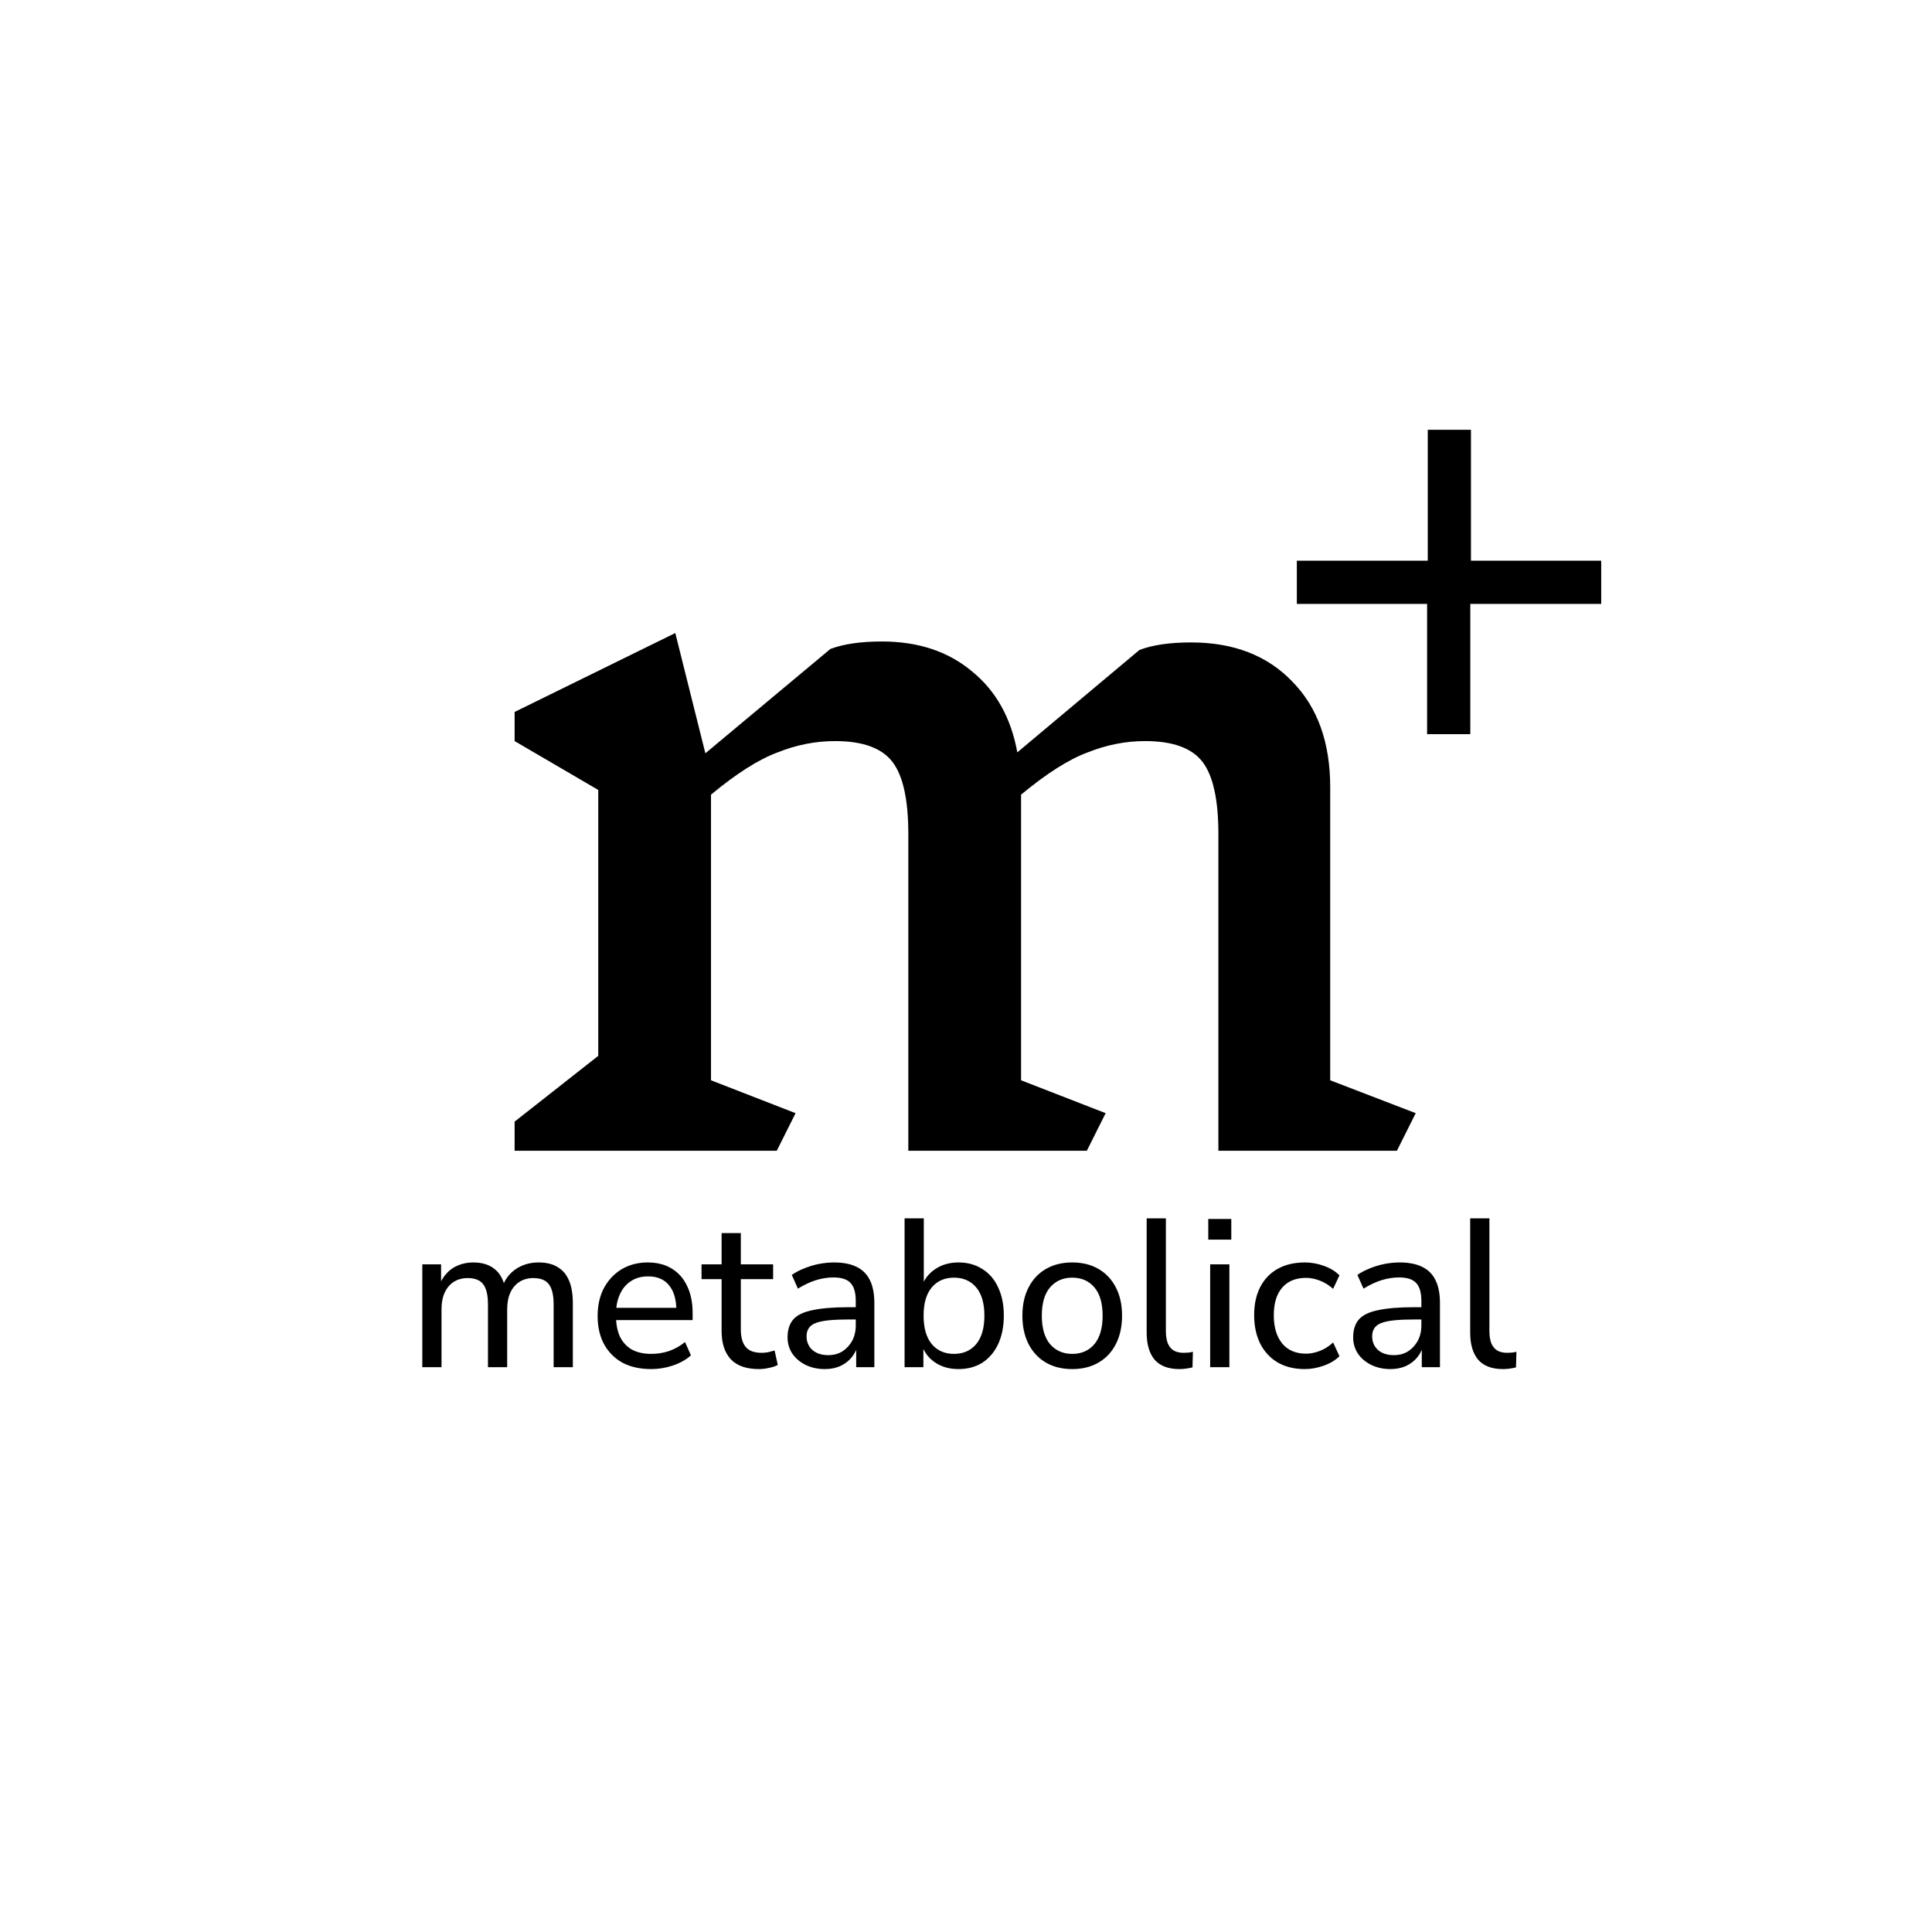
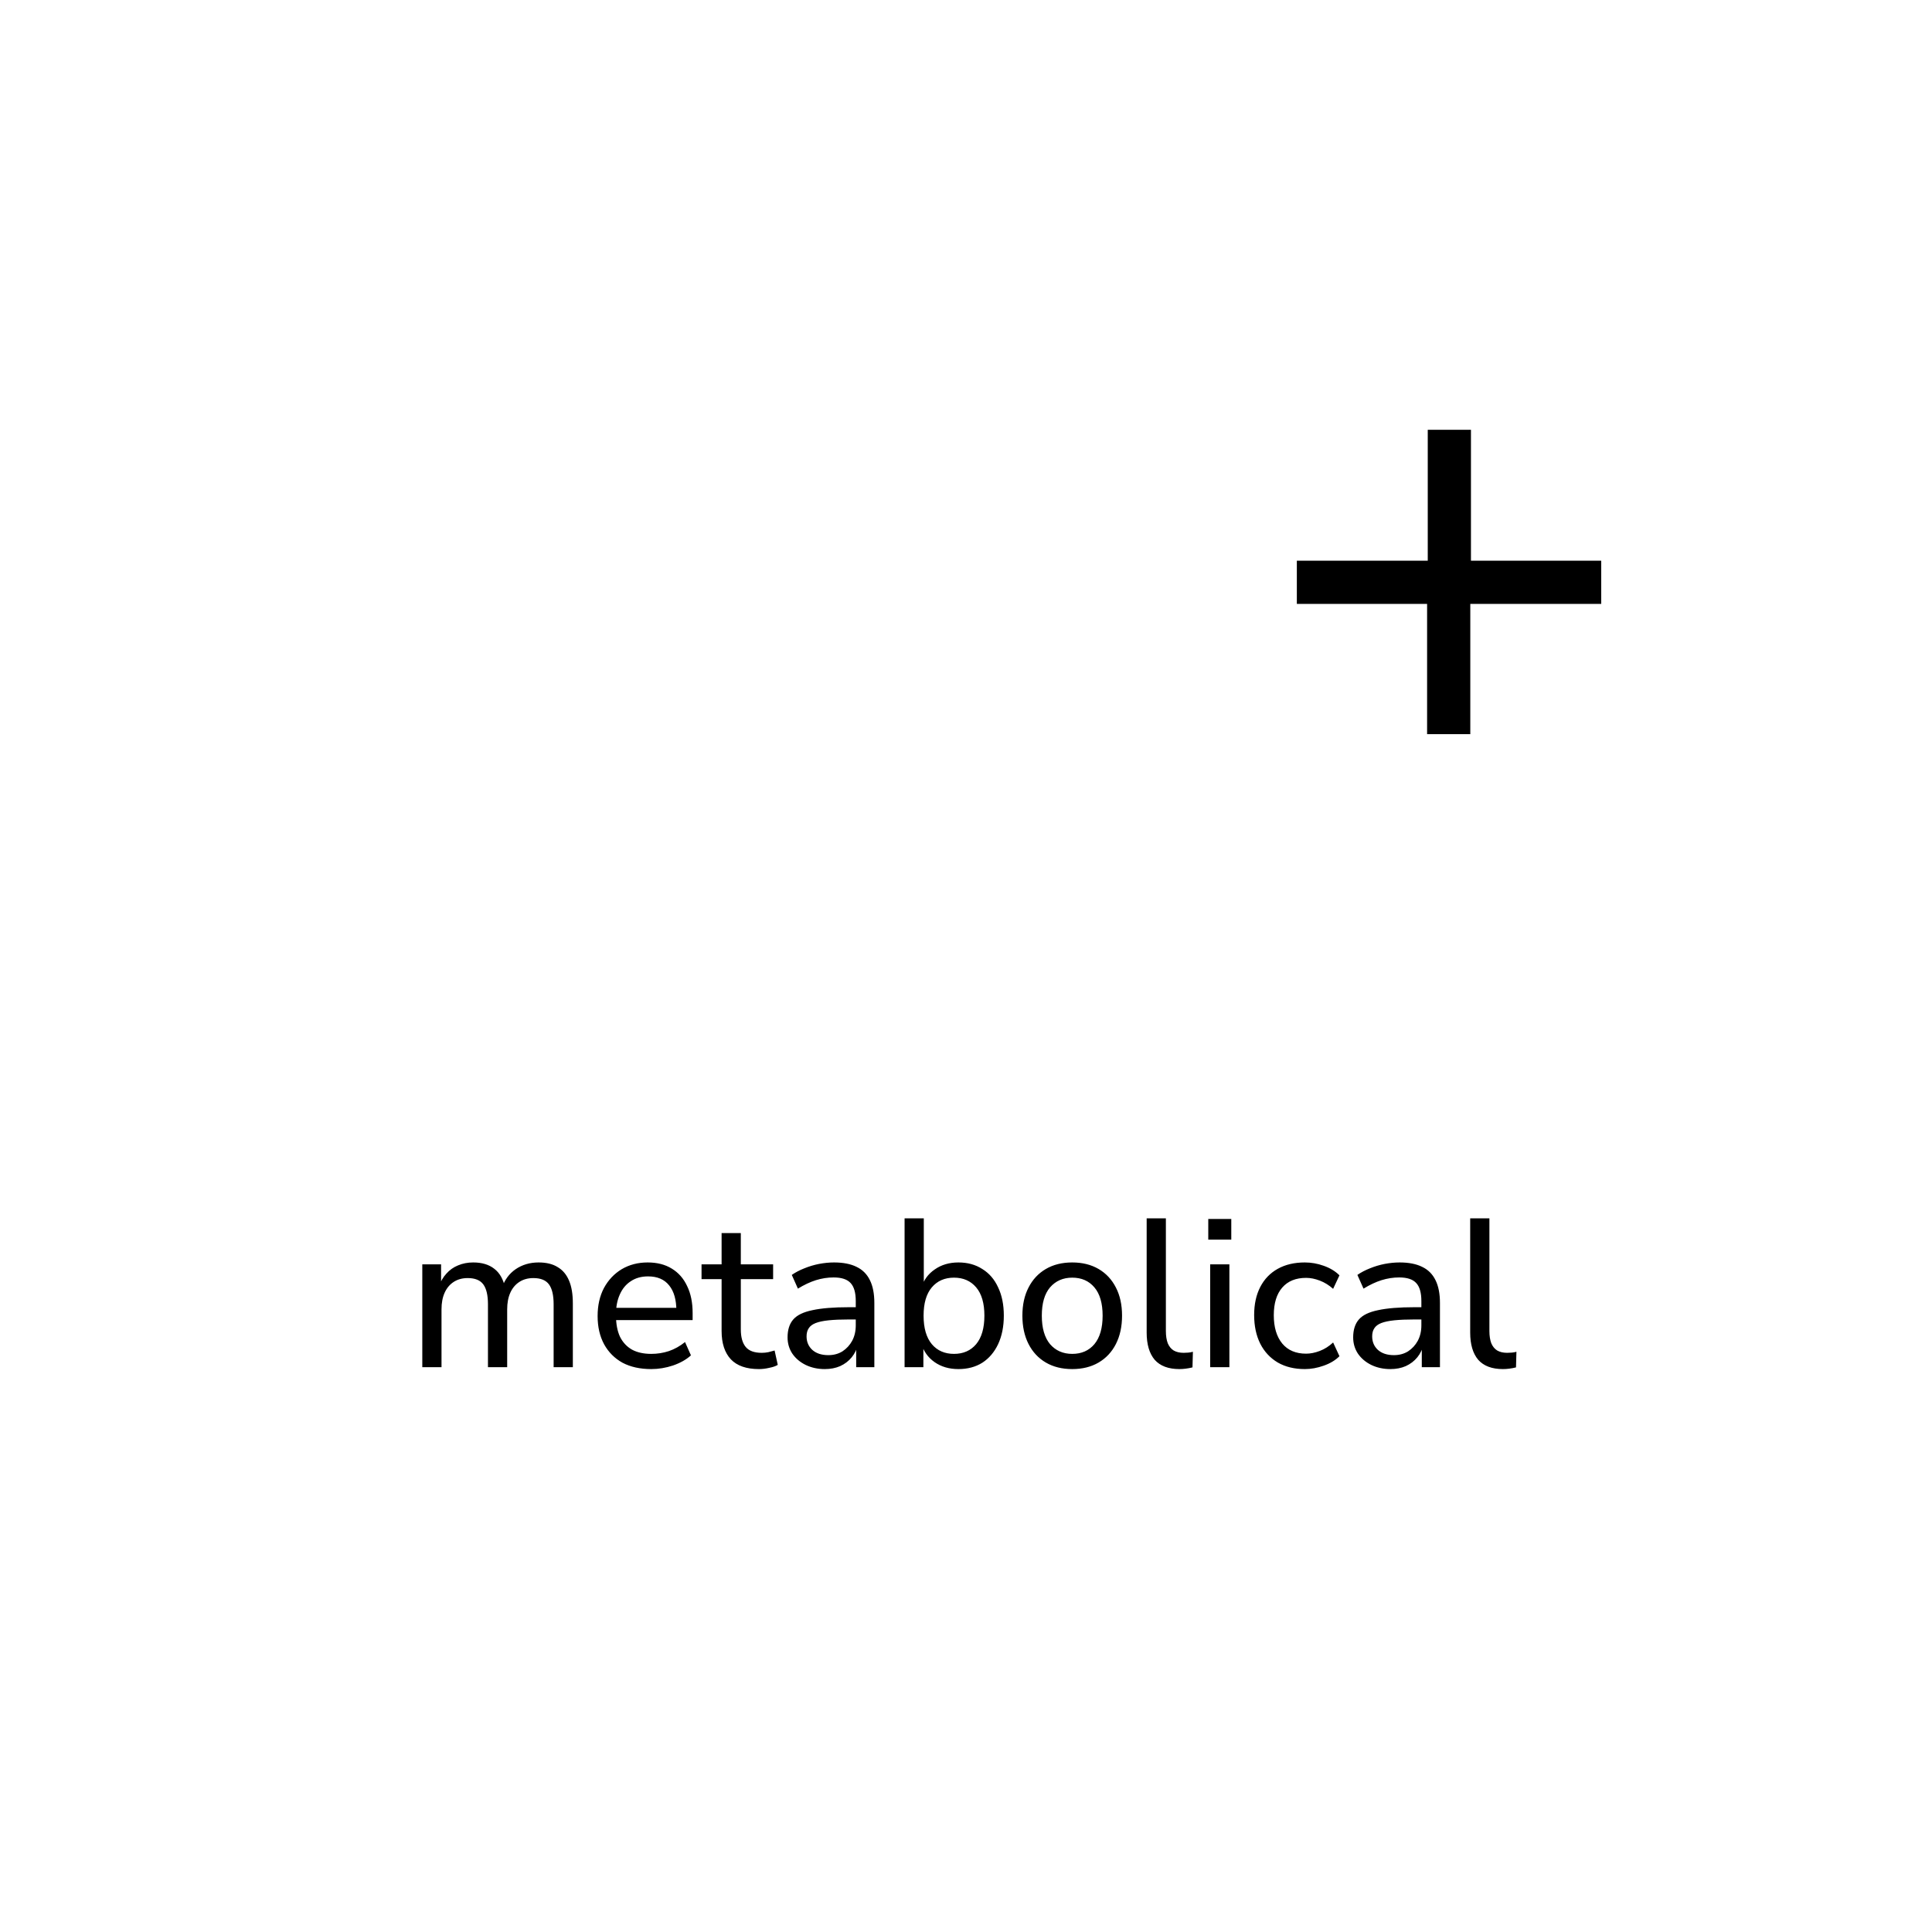
<svg xmlns="http://www.w3.org/2000/svg" width="366" height="366" viewBox="0 0 366 366" fill="none">
  <rect width="366" height="366" rx="70" fill="white" />
-   <path d="M264.633 218H230.813V158.014C230.813 151.487 229.805 146.919 227.787 144.308C225.77 141.697 222.151 140.392 216.929 140.392C213.251 140.392 209.631 141.104 206.071 142.528C202.511 143.833 198.299 146.503 193.433 150.538V204.65L209.453 210.88L205.893 218H172.073V158.014C172.073 151.487 171.065 146.919 169.047 144.308C167.03 141.697 163.411 140.392 158.189 140.392C154.511 140.392 150.891 141.104 147.331 142.528C143.771 143.833 139.559 146.503 134.693 150.538V204.65L150.713 210.88L147.153 218H97.491V212.482L113.333 200.022V149.648L97.491 140.392V134.874L127.929 119.922L133.625 142.706L157.299 122.948C159.791 121.999 163.055 121.524 167.089 121.524C173.972 121.524 179.668 123.423 184.177 127.22C188.687 130.899 191.535 136.001 192.721 142.528L215.861 123.126C218.353 122.177 221.617 121.702 225.651 121.702C233.721 121.702 240.129 124.194 244.875 129.178C249.622 134.043 251.995 140.689 251.995 149.114V204.65L268.193 210.88L264.633 218Z" fill="black" />
  <g filter="url(#filter0_d_28_62)">
    <path d="M278.535 110.404V135.08H270.351V110.404H245.675V102.22H270.475V77.42H278.659V102.22H303.335V110.404H278.535Z" fill="black" />
  </g>
  <path d="M80 259V239.52H83.56V243.76H83.12C83.467 242.773 83.947 241.947 84.56 241.28C85.173 240.587 85.907 240.067 86.76 239.72C87.64 239.347 88.6 239.16 89.64 239.16C91.293 239.16 92.627 239.56 93.64 240.36C94.653 241.133 95.333 242.32 95.68 243.92H95.12C95.6 242.453 96.453 241.293 97.68 240.44C98.933 239.587 100.387 239.16 102.04 239.16C103.507 239.16 104.707 239.453 105.64 240.04C106.6 240.6 107.32 241.453 107.8 242.6C108.28 243.72 108.52 245.16 108.52 246.92V259H104.88V247.08C104.88 245.373 104.587 244.12 104 243.32C103.413 242.52 102.427 242.12 101.04 242.12C100.027 242.12 99.147 242.36 98.4 242.84C97.653 243.32 97.08 244 96.68 244.88C96.28 245.76 96.08 246.813 96.08 248.04V259H92.44V247.08C92.44 245.373 92.147 244.12 91.56 243.32C90.973 242.52 89.987 242.12 88.6 242.12C87.587 242.12 86.707 242.36 85.96 242.84C85.213 243.32 84.64 244 84.24 244.88C83.84 245.76 83.64 246.813 83.64 248.04V259H80ZM123.373 259.36C121.266 259.36 119.453 258.96 117.933 258.16C116.44 257.333 115.28 256.173 114.453 254.68C113.626 253.16 113.213 251.373 113.213 249.32C113.213 247.293 113.613 245.52 114.413 244C115.24 242.48 116.36 241.293 117.773 240.44C119.213 239.587 120.853 239.16 122.693 239.16C124.48 239.16 126 239.547 127.253 240.32C128.533 241.093 129.506 242.2 130.173 243.64C130.866 245.053 131.213 246.76 131.213 248.76V250.08H116.053V247.76H128.813L128.133 248.32C128.133 246.24 127.68 244.64 126.773 243.52C125.866 242.373 124.533 241.8 122.773 241.8C121.493 241.8 120.4 242.107 119.493 242.72C118.586 243.307 117.893 244.147 117.413 245.24C116.933 246.307 116.693 247.547 116.693 248.96V249.2C116.693 250.8 116.946 252.147 117.453 253.24C117.986 254.307 118.746 255.12 119.733 255.68C120.72 256.213 121.933 256.48 123.373 256.48C124.52 256.48 125.626 256.307 126.693 255.96C127.786 255.587 128.813 255.013 129.773 254.24L130.893 256.76C130.013 257.56 128.88 258.2 127.493 258.68C126.133 259.133 124.76 259.36 123.373 259.36ZM143.781 259.36C141.408 259.36 139.635 258.747 138.461 257.52C137.288 256.267 136.701 254.48 136.701 252.16V242.32H132.901V239.52H136.701V233.6H140.341V239.52H146.461V242.32H140.341V251.84C140.341 253.307 140.648 254.413 141.261 255.16C141.875 255.907 142.888 256.28 144.301 256.28C144.728 256.28 145.141 256.24 145.541 256.16C145.968 256.053 146.368 255.947 146.741 255.84L147.341 258.56C146.968 258.8 146.435 258.987 145.741 259.12C145.075 259.28 144.421 259.36 143.781 259.36ZM156.237 259.36C154.904 259.36 153.691 259.093 152.597 258.56C151.531 258.027 150.691 257.307 150.077 256.4C149.491 255.493 149.197 254.48 149.197 253.36C149.197 251.92 149.557 250.787 150.277 249.96C150.997 249.133 152.211 248.547 153.917 248.2C155.624 247.827 157.917 247.64 160.797 247.64H162.677V249.96H160.877C159.331 249.96 158.037 250.013 156.997 250.12C155.957 250.227 155.131 250.4 154.517 250.64C153.904 250.88 153.464 251.213 153.197 251.64C152.931 252.04 152.797 252.547 152.797 253.16C152.797 254.2 153.157 255.053 153.877 255.72C154.624 256.387 155.637 256.72 156.917 256.72C157.931 256.72 158.824 256.48 159.597 256C160.371 255.493 160.984 254.827 161.437 254C161.891 253.147 162.117 252.173 162.117 251.08V246.48C162.117 244.907 161.797 243.773 161.157 243.08C160.517 242.36 159.437 242 157.917 242C156.797 242 155.677 242.173 154.557 242.52C153.464 242.867 152.331 243.4 151.157 244.12L149.997 241.52C150.691 241.04 151.477 240.627 152.357 240.28C153.264 239.907 154.197 239.627 155.157 239.44C156.144 239.253 157.091 239.16 157.997 239.16C159.731 239.16 161.157 239.44 162.277 240C163.397 240.533 164.237 241.373 164.797 242.52C165.357 243.64 165.637 245.08 165.637 246.84V259H162.197V254.56H162.557C162.344 255.547 161.944 256.4 161.357 257.12C160.771 257.84 160.037 258.4 159.157 258.8C158.304 259.173 157.331 259.36 156.237 259.36ZM181.565 259.36C179.805 259.36 178.299 258.92 177.045 258.04C175.792 257.16 174.952 255.973 174.525 254.48H174.925V259H171.365V230.8H175.005V243.92H174.565C174.992 242.48 175.832 241.333 177.085 240.48C178.339 239.6 179.832 239.16 181.565 239.16C183.299 239.16 184.805 239.573 186.085 240.4C187.392 241.2 188.392 242.36 189.085 243.88C189.805 245.373 190.165 247.16 190.165 249.24C190.165 251.293 189.805 253.093 189.085 254.64C188.365 256.16 187.365 257.333 186.085 258.16C184.805 258.96 183.299 259.36 181.565 259.36ZM180.725 256.48C182.485 256.48 183.885 255.867 184.925 254.64C185.965 253.387 186.485 251.587 186.485 249.24C186.485 246.893 185.965 245.107 184.925 243.88C183.885 242.653 182.485 242.04 180.725 242.04C178.965 242.04 177.565 242.653 176.525 243.88C175.485 245.107 174.965 246.893 174.965 249.24C174.965 251.587 175.485 253.387 176.525 254.64C177.565 255.867 178.965 256.48 180.725 256.48ZM203.122 259.36C201.202 259.36 199.535 258.947 198.122 258.12C196.709 257.293 195.615 256.12 194.842 254.6C194.069 253.08 193.682 251.293 193.682 249.24C193.682 247.187 194.069 245.413 194.842 243.92C195.615 242.4 196.709 241.227 198.122 240.4C199.535 239.573 201.202 239.16 203.122 239.16C205.042 239.16 206.709 239.573 208.122 240.4C209.535 241.227 210.629 242.4 211.402 243.92C212.175 245.413 212.562 247.187 212.562 249.24C212.562 251.293 212.175 253.08 211.402 254.6C210.629 256.12 209.535 257.293 208.122 258.12C206.709 258.947 205.042 259.36 203.122 259.36ZM203.122 256.48C204.882 256.48 206.282 255.867 207.322 254.64C208.362 253.387 208.882 251.587 208.882 249.24C208.882 246.893 208.362 245.107 207.322 243.88C206.282 242.653 204.882 242.04 203.122 242.04C201.389 242.04 199.989 242.653 198.922 243.88C197.882 245.107 197.362 246.893 197.362 249.24C197.362 251.587 197.882 253.387 198.922 254.64C199.989 255.867 201.389 256.48 203.122 256.48ZM223.425 259.36C221.345 259.36 219.785 258.773 218.745 257.6C217.731 256.4 217.225 254.68 217.225 252.44V230.8H220.865V252.16C220.865 253.067 220.985 253.84 221.225 254.48C221.491 255.093 221.865 255.547 222.345 255.84C222.851 256.133 223.478 256.28 224.225 256.28C224.518 256.28 224.811 256.267 225.105 256.24C225.425 256.213 225.718 256.16 225.985 256.08L225.905 259.04C225.478 259.147 225.051 259.227 224.625 259.28C224.225 259.333 223.825 259.36 223.425 259.36ZM228.896 234.84V230.92H233.256V234.84H228.896ZM229.256 259V239.52H232.896V259H229.256ZM247.188 259.36C245.215 259.36 243.508 258.947 242.068 258.12C240.628 257.267 239.521 256.08 238.748 254.56C237.975 253.013 237.588 251.2 237.588 249.12C237.588 247.067 237.975 245.293 238.748 243.8C239.521 242.307 240.628 241.16 242.068 240.36C243.508 239.56 245.215 239.16 247.188 239.16C248.415 239.16 249.615 239.373 250.788 239.8C251.988 240.227 252.975 240.827 253.748 241.6L252.548 244.16C251.775 243.467 250.935 242.947 250.028 242.6C249.121 242.253 248.255 242.08 247.428 242.08C245.481 242.08 243.975 242.693 242.908 243.92C241.841 245.147 241.308 246.893 241.308 249.16C241.308 251.427 241.841 253.213 242.908 254.52C243.975 255.8 245.481 256.44 247.428 256.44C248.255 256.44 249.121 256.267 250.028 255.92C250.935 255.573 251.775 255.04 252.548 254.32L253.748 256.92C252.975 257.693 251.975 258.293 250.748 258.72C249.548 259.147 248.361 259.36 247.188 259.36ZM263.386 259.36C262.052 259.36 260.839 259.093 259.746 258.56C258.679 258.027 257.839 257.307 257.226 256.4C256.639 255.493 256.346 254.48 256.346 253.36C256.346 251.92 256.706 250.787 257.426 249.96C258.146 249.133 259.359 248.547 261.066 248.2C262.772 247.827 265.066 247.64 267.946 247.64H269.826V249.96H268.026C266.479 249.96 265.186 250.013 264.146 250.12C263.106 250.227 262.279 250.4 261.666 250.64C261.052 250.88 260.612 251.213 260.346 251.64C260.079 252.04 259.946 252.547 259.946 253.16C259.946 254.2 260.306 255.053 261.026 255.72C261.772 256.387 262.786 256.72 264.066 256.72C265.079 256.72 265.972 256.48 266.746 256C267.519 255.493 268.132 254.827 268.586 254C269.039 253.147 269.266 252.173 269.266 251.08V246.48C269.266 244.907 268.946 243.773 268.306 243.08C267.666 242.36 266.586 242 265.066 242C263.946 242 262.826 242.173 261.706 242.52C260.612 242.867 259.479 243.4 258.306 244.12L257.146 241.52C257.839 241.04 258.626 240.627 259.506 240.28C260.412 239.907 261.346 239.627 262.306 239.44C263.292 239.253 264.239 239.16 265.146 239.16C266.879 239.16 268.306 239.44 269.426 240C270.546 240.533 271.386 241.373 271.946 242.52C272.506 243.64 272.786 245.08 272.786 246.84V259H269.346V254.56H269.706C269.492 255.547 269.092 256.4 268.506 257.12C267.919 257.84 267.186 258.4 266.306 258.8C265.452 259.173 264.479 259.36 263.386 259.36ZM284.714 259.36C282.634 259.36 281.074 258.773 280.034 257.6C279.02 256.4 278.514 254.68 278.514 252.44V230.8H282.154V252.16C282.154 253.067 282.274 253.84 282.514 254.48C282.78 255.093 283.154 255.547 283.634 255.84C284.14 256.133 284.767 256.28 285.514 256.28C285.807 256.28 286.1 256.267 286.394 256.24C286.714 256.213 287.007 256.16 287.274 256.08L287.194 259.04C286.767 259.147 286.34 259.227 285.914 259.28C285.514 259.333 285.114 259.36 284.714 259.36Z" fill="black" />
  <defs>
    <filter id="filter0_d_28_62" x="243.675" y="77.42" width="61.66" height="63.66" filterUnits="userSpaceOnUse" color-interpolation-filters="sRGB">
      <feFlood flood-opacity="0" result="BackgroundImageFix" />
      <feColorMatrix in="SourceAlpha" type="matrix" values="0 0 0 0 0 0 0 0 0 0 0 0 0 0 0 0 0 0 127 0" result="hardAlpha" />
      <feOffset dy="4" />
      <feGaussianBlur stdDeviation="1" />
      <feComposite in2="hardAlpha" operator="out" />
      <feColorMatrix type="matrix" values="0 0 0 0 0 0 0 0 0 0 0 0 0 0 0 0 0 0 0.25 0" />
      <feBlend mode="normal" in2="BackgroundImageFix" result="effect1_dropShadow_28_62" />
      <feBlend mode="normal" in="SourceGraphic" in2="effect1_dropShadow_28_62" result="shape" />
    </filter>
  </defs>
</svg>